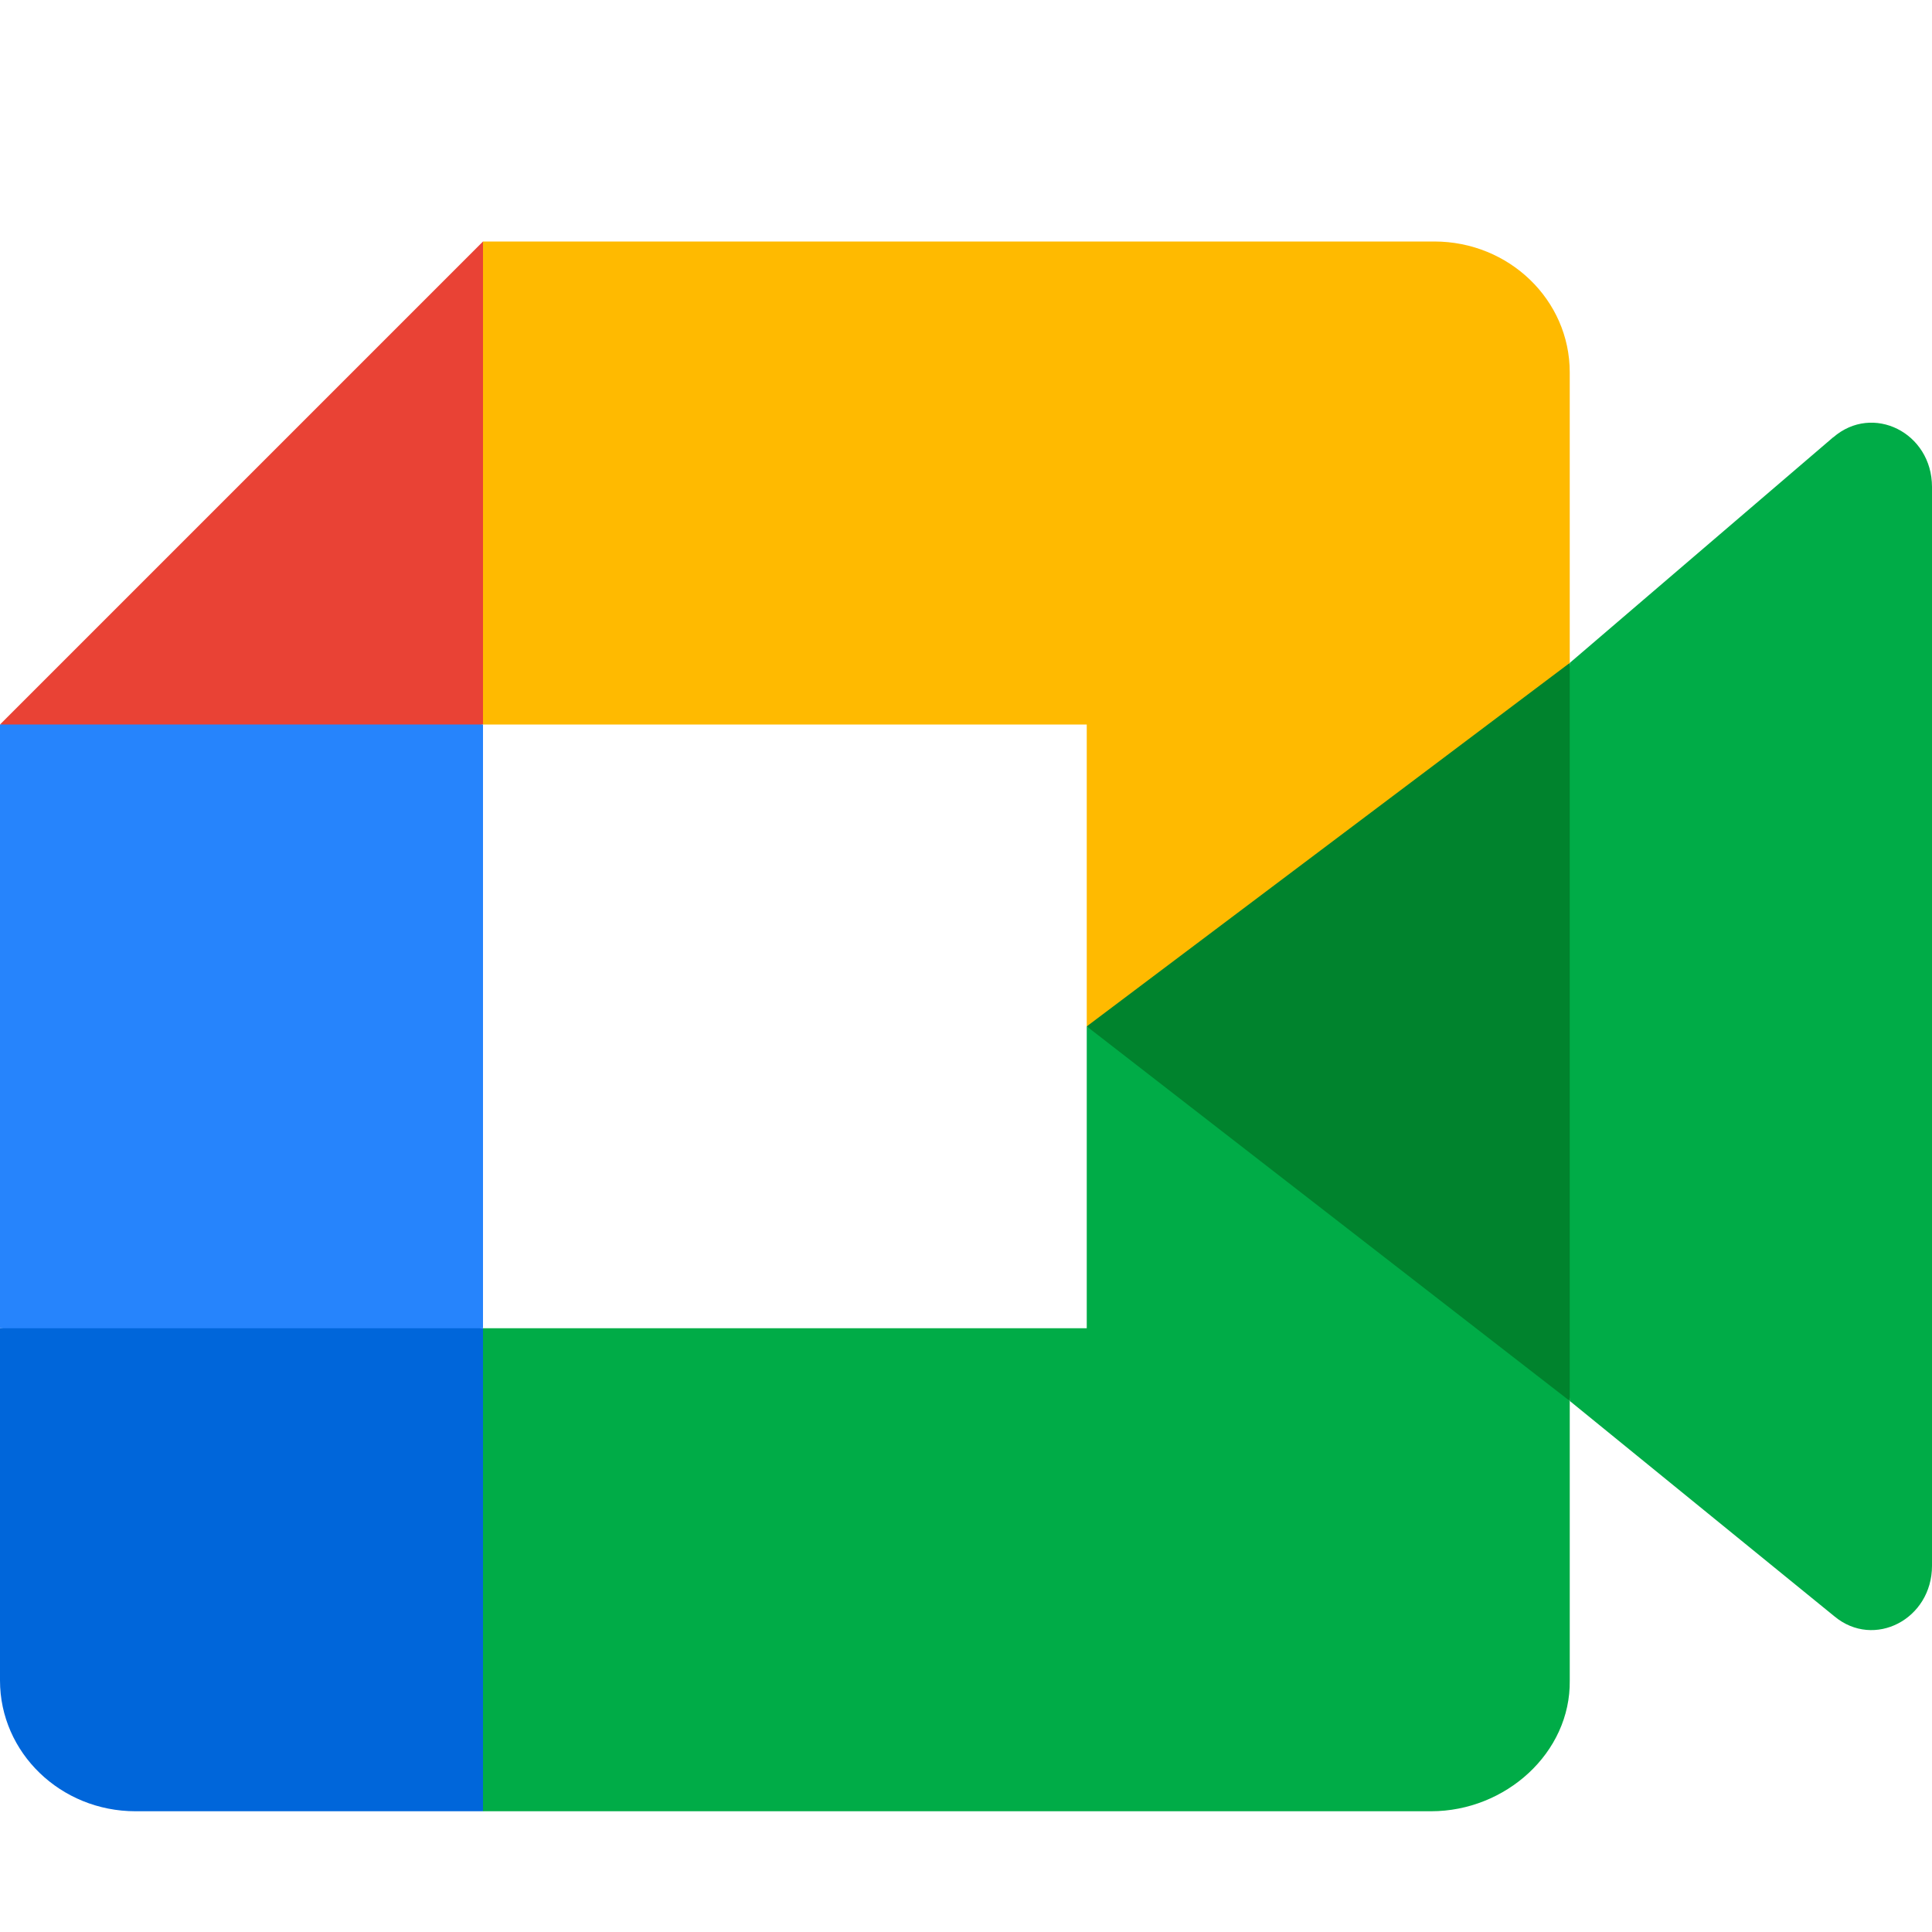
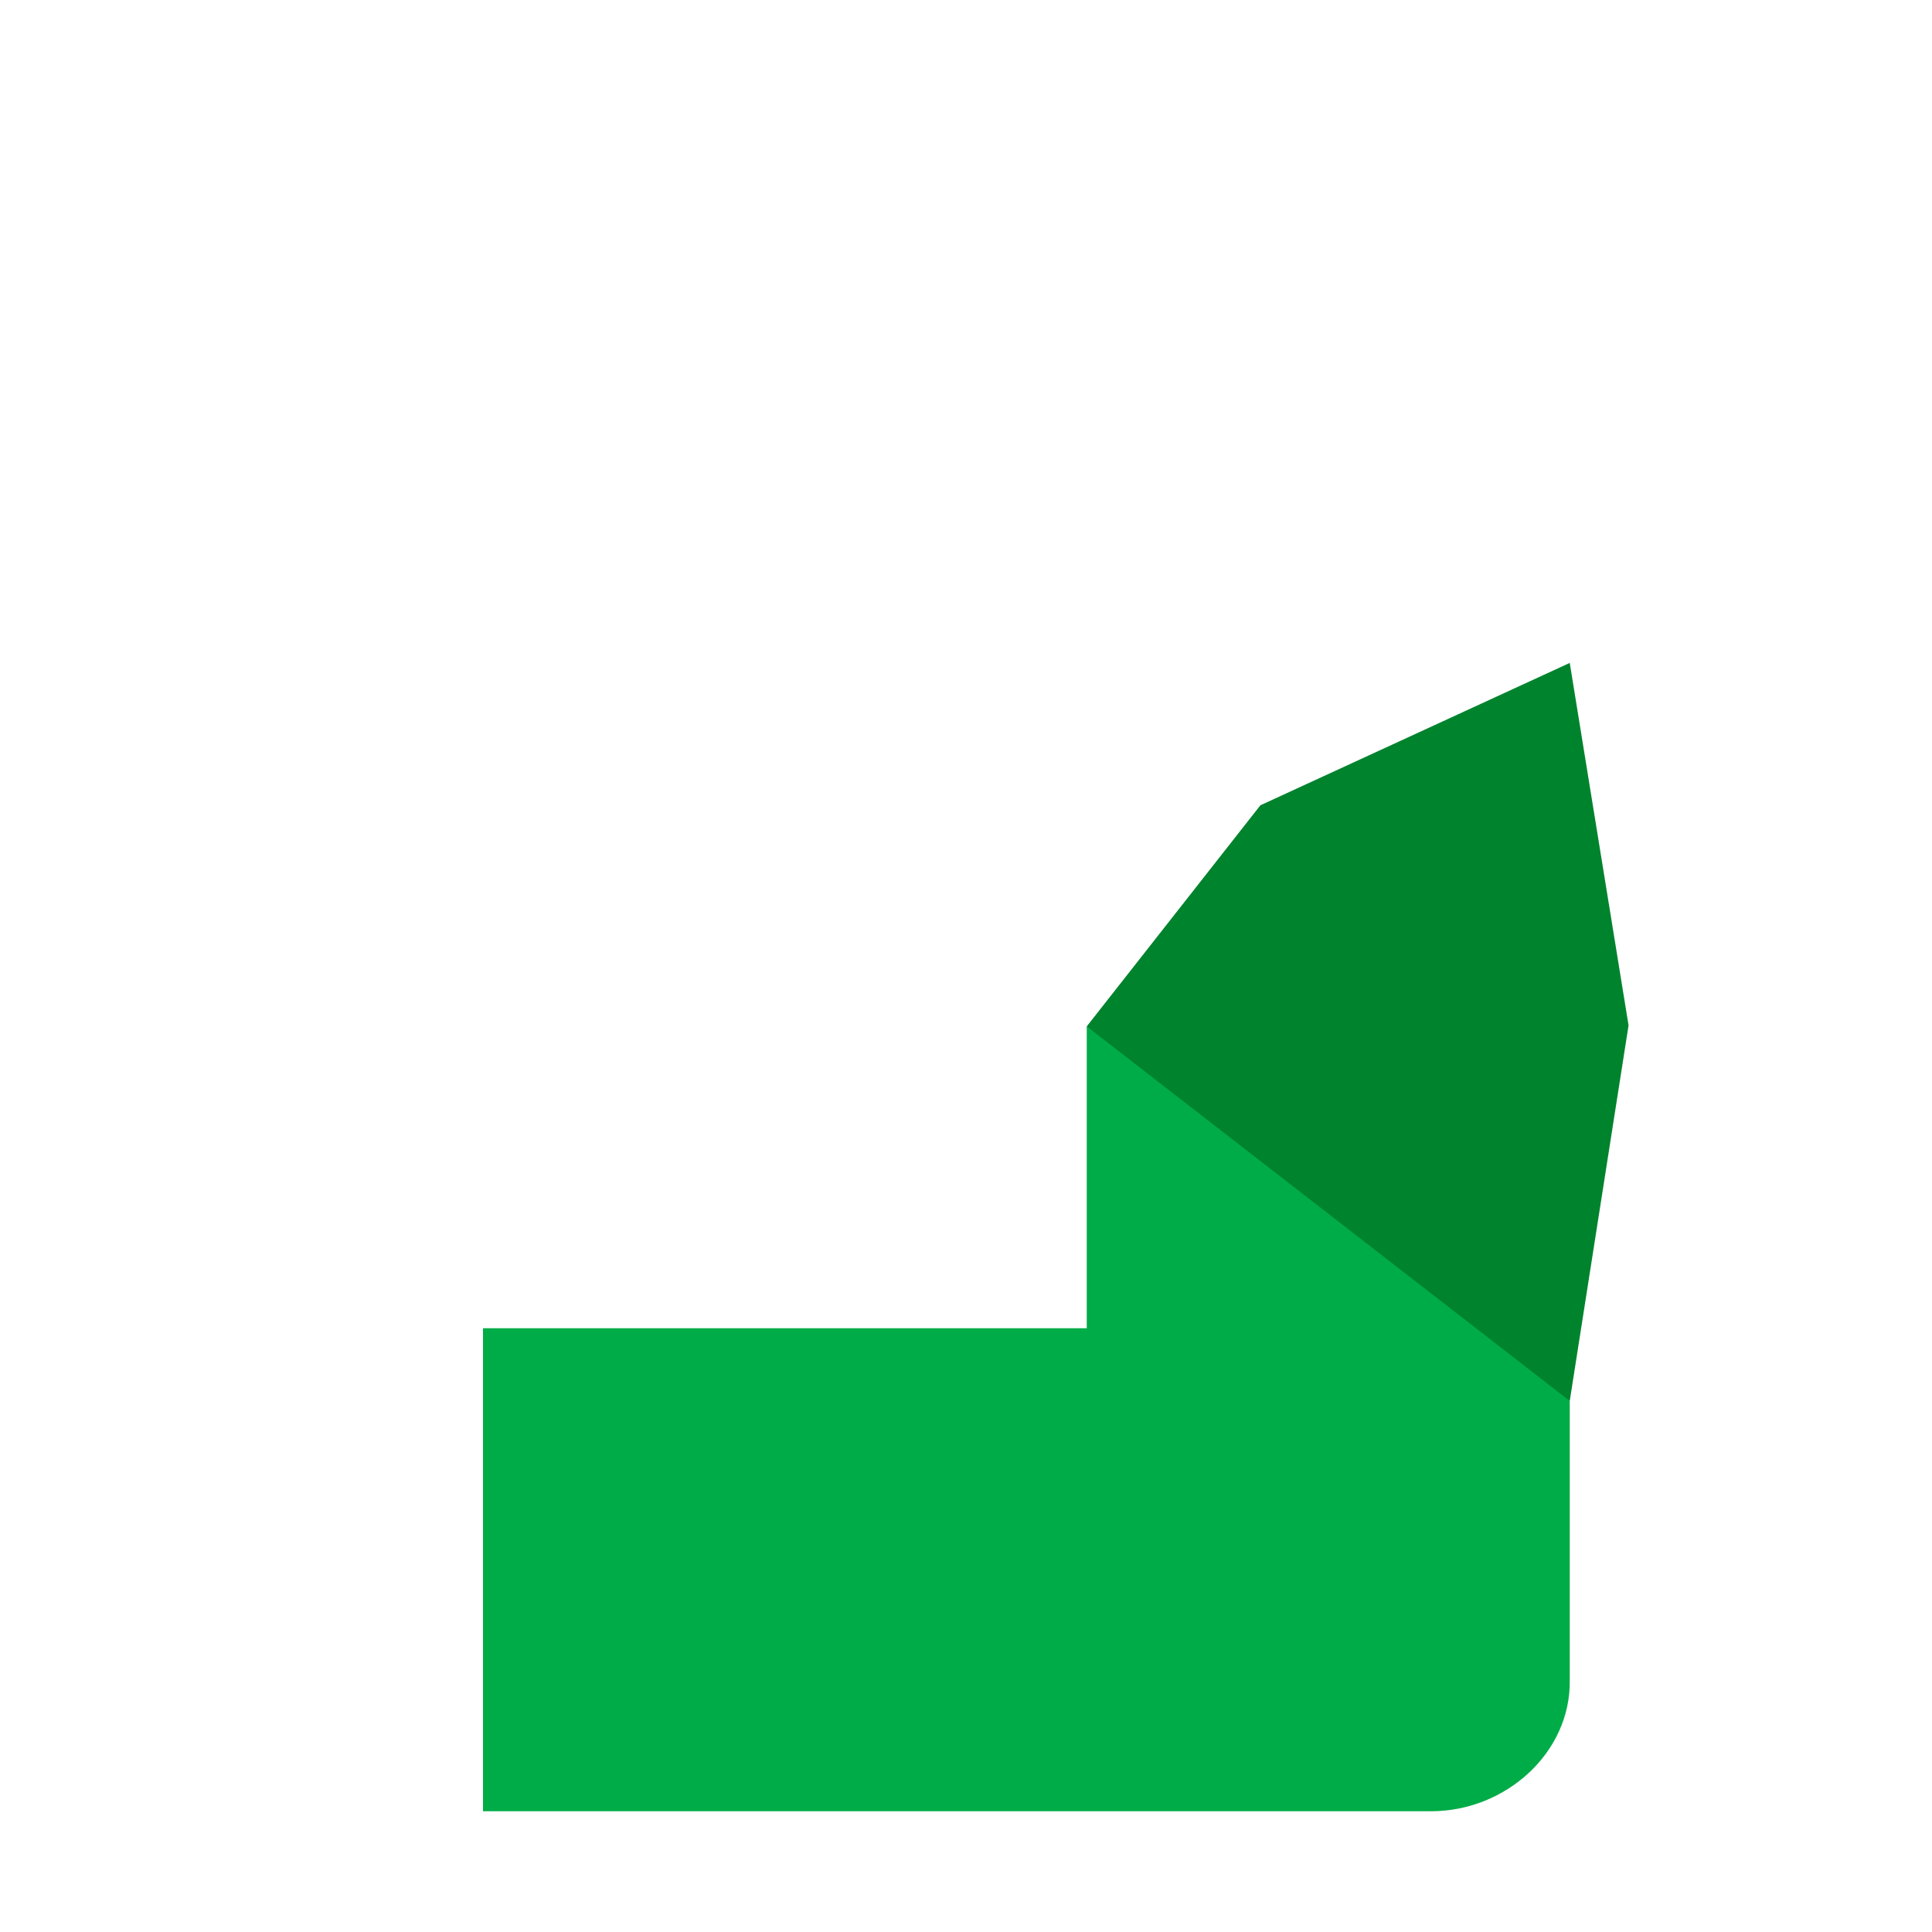
<svg xmlns="http://www.w3.org/2000/svg" width="16" height="16" version="1.1">
  <path fill="#00832d" d="M 9,8.5 10.478,10.26 13,11.602 13.487,8.492 13,5.49 10.438,6.669 Z" />
-   <path fill="#0066da" d="m -4e-8,11 v 2.917 C -4e-8,14.515 0.502,15 1.122,15 H 4 L 4.553,13.021 4,11 1.973,10.642 Z" />
-   <path fill="#e94235" d="M 4,2 -4e-8,6 1.973,6.358 4,6 4.504,4.002 Z" />
-   <path fill="#2684fc" d="M 4,6 H -4e-8 v 5 H 4 Z" />
-   <path style="fill:#00ac47" d="M 9,8.5 V 11 H 4 v 4 h 7.852 c 0.617,0 1.156,-0.485 1.148,-1.083 L 13,11.602 Z" />
-   <path style="fill:#00ac47" d="M 15.182,3.621 13,5.49 v 6.112 l 2.192,1.784 C 15.52,13.659 16,13.41 16,12.967 V 4.032 c 0,-0.449 -0.491,-0.694 -0.818,-0.41 z" />
-   <path fill="#ffba00" d="M 11.878,2 H 4 V 6 h 5 v 2.5 l 4,-3.01 -9.1e-5,-2.407 C 13,2.485 12.498,2 11.878,2 Z" />
+   <path style="fill:#00ac47" d="M 9,8.5 V 11 H 4 v 4 h 7.852 c 0.617,0 1.156,-0.485 1.148,-1.083 L 13,11.602 " />
</svg>